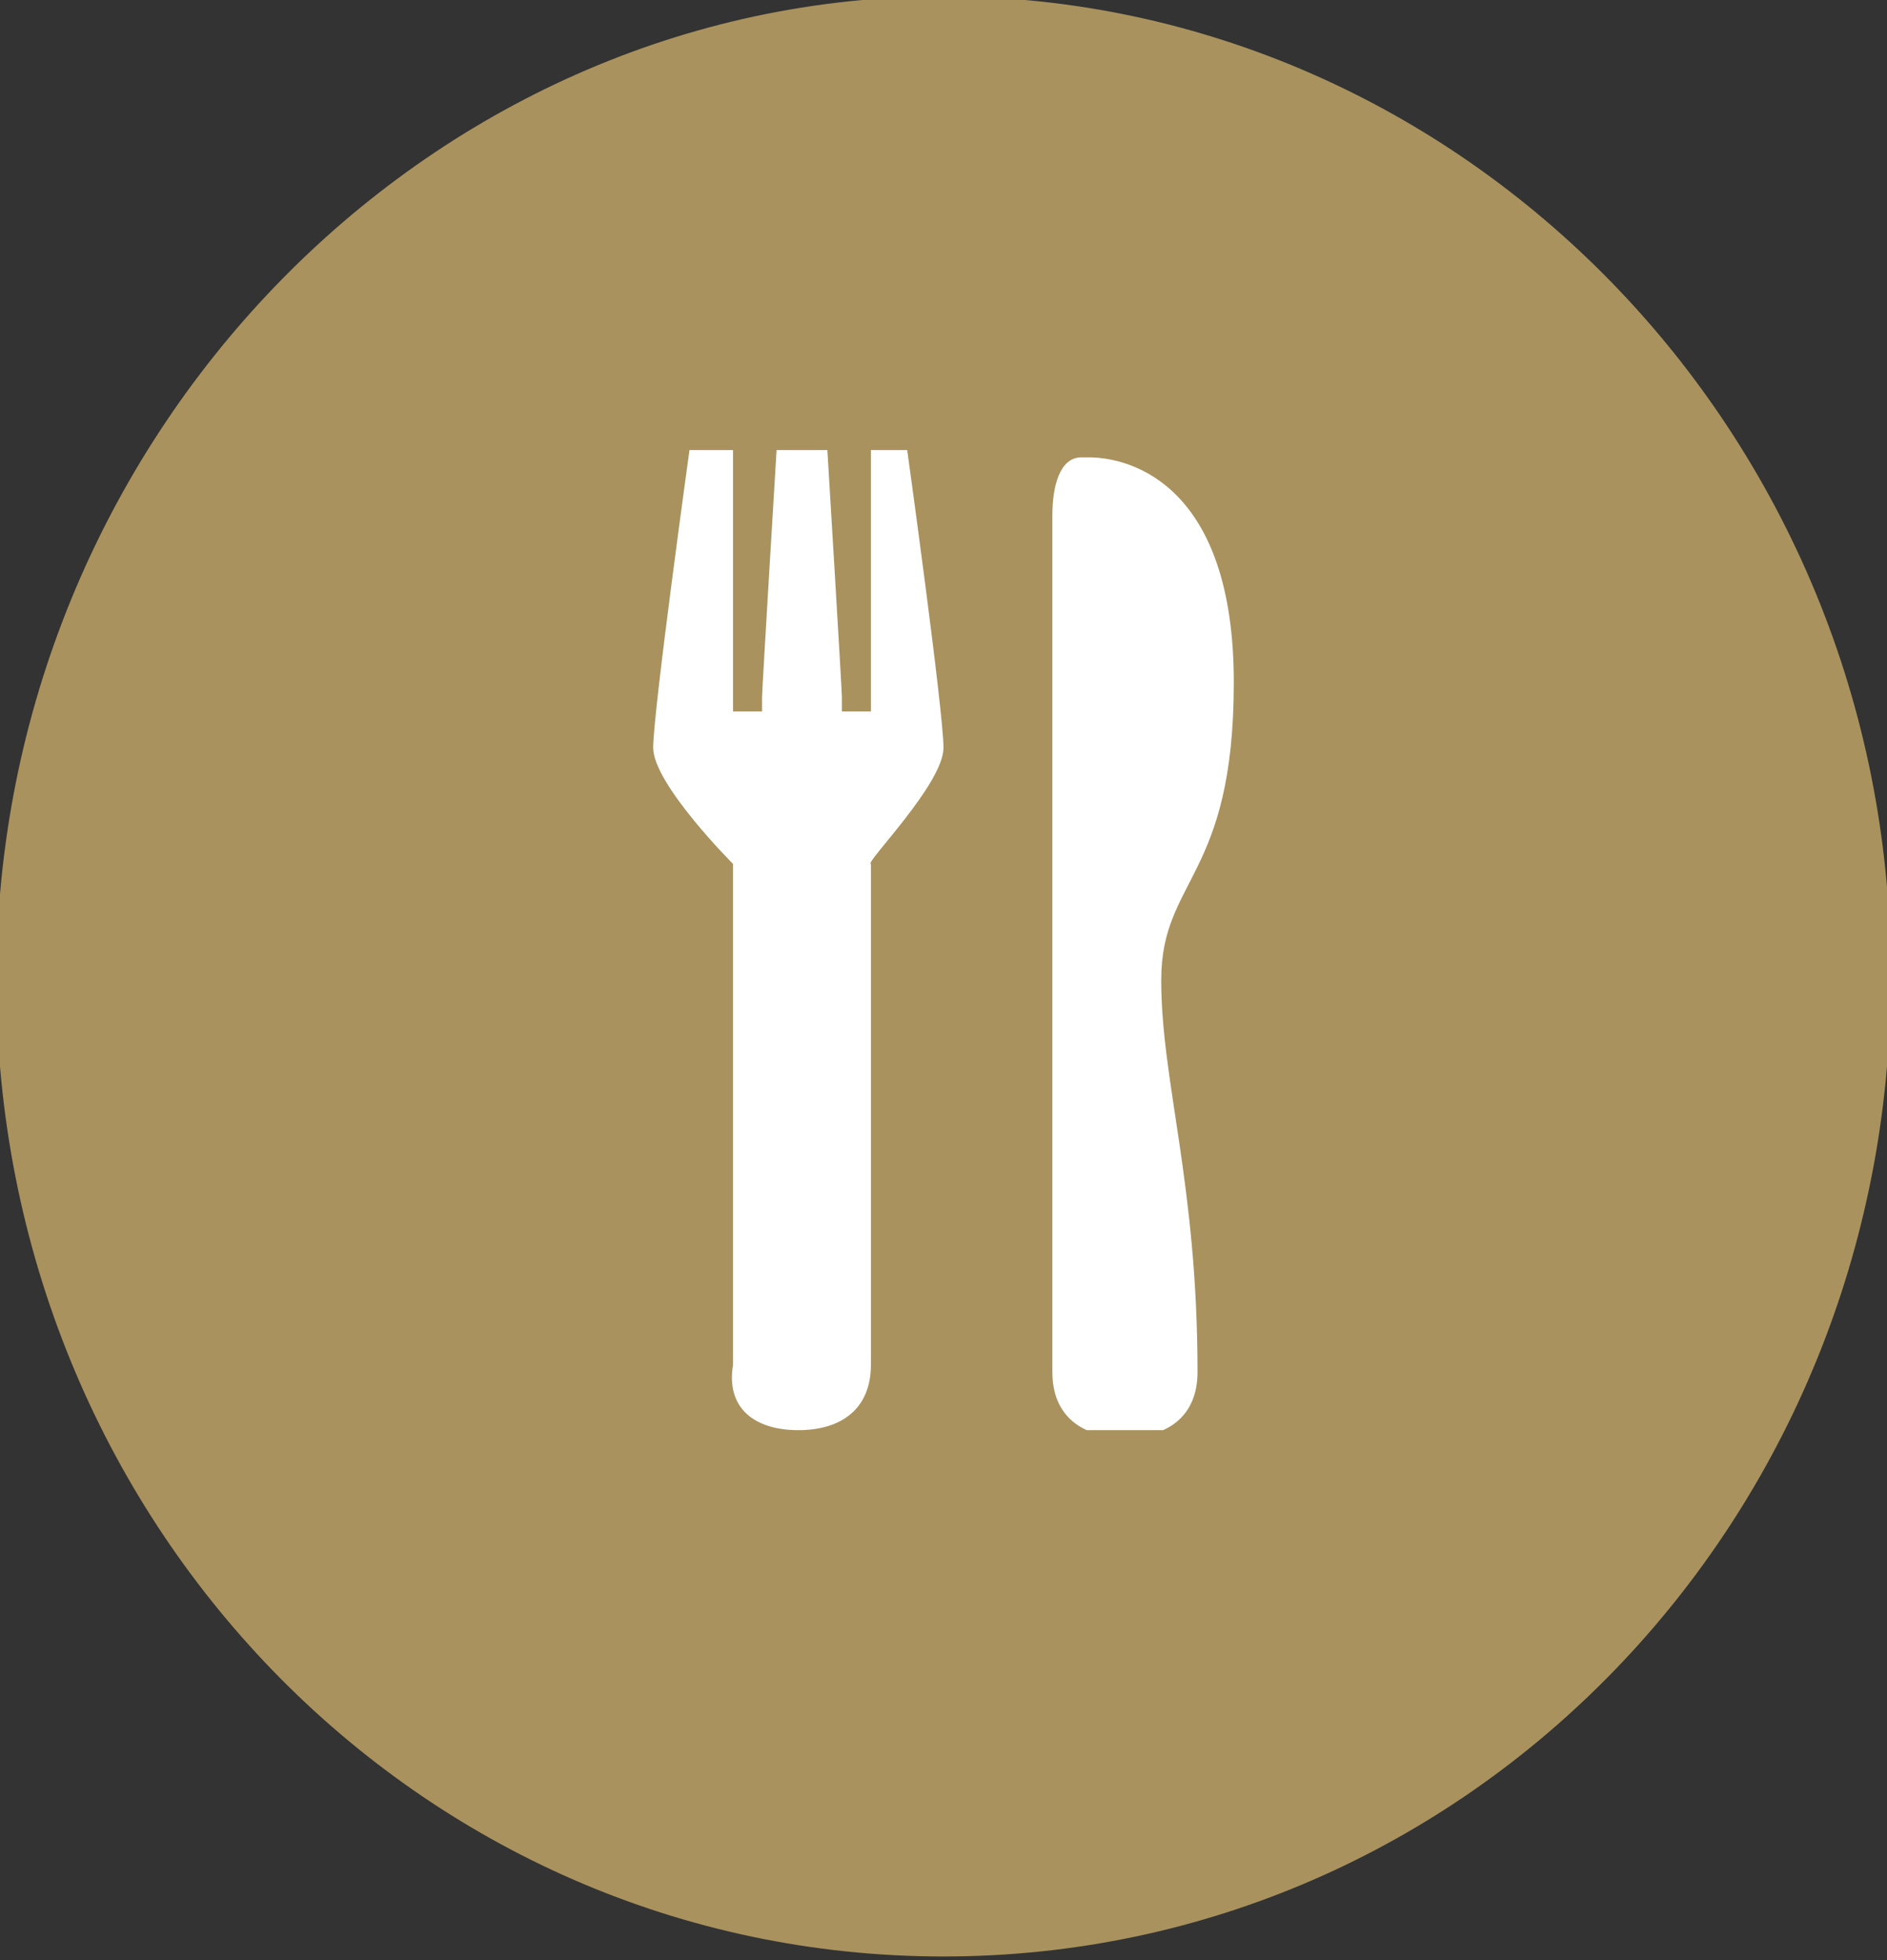
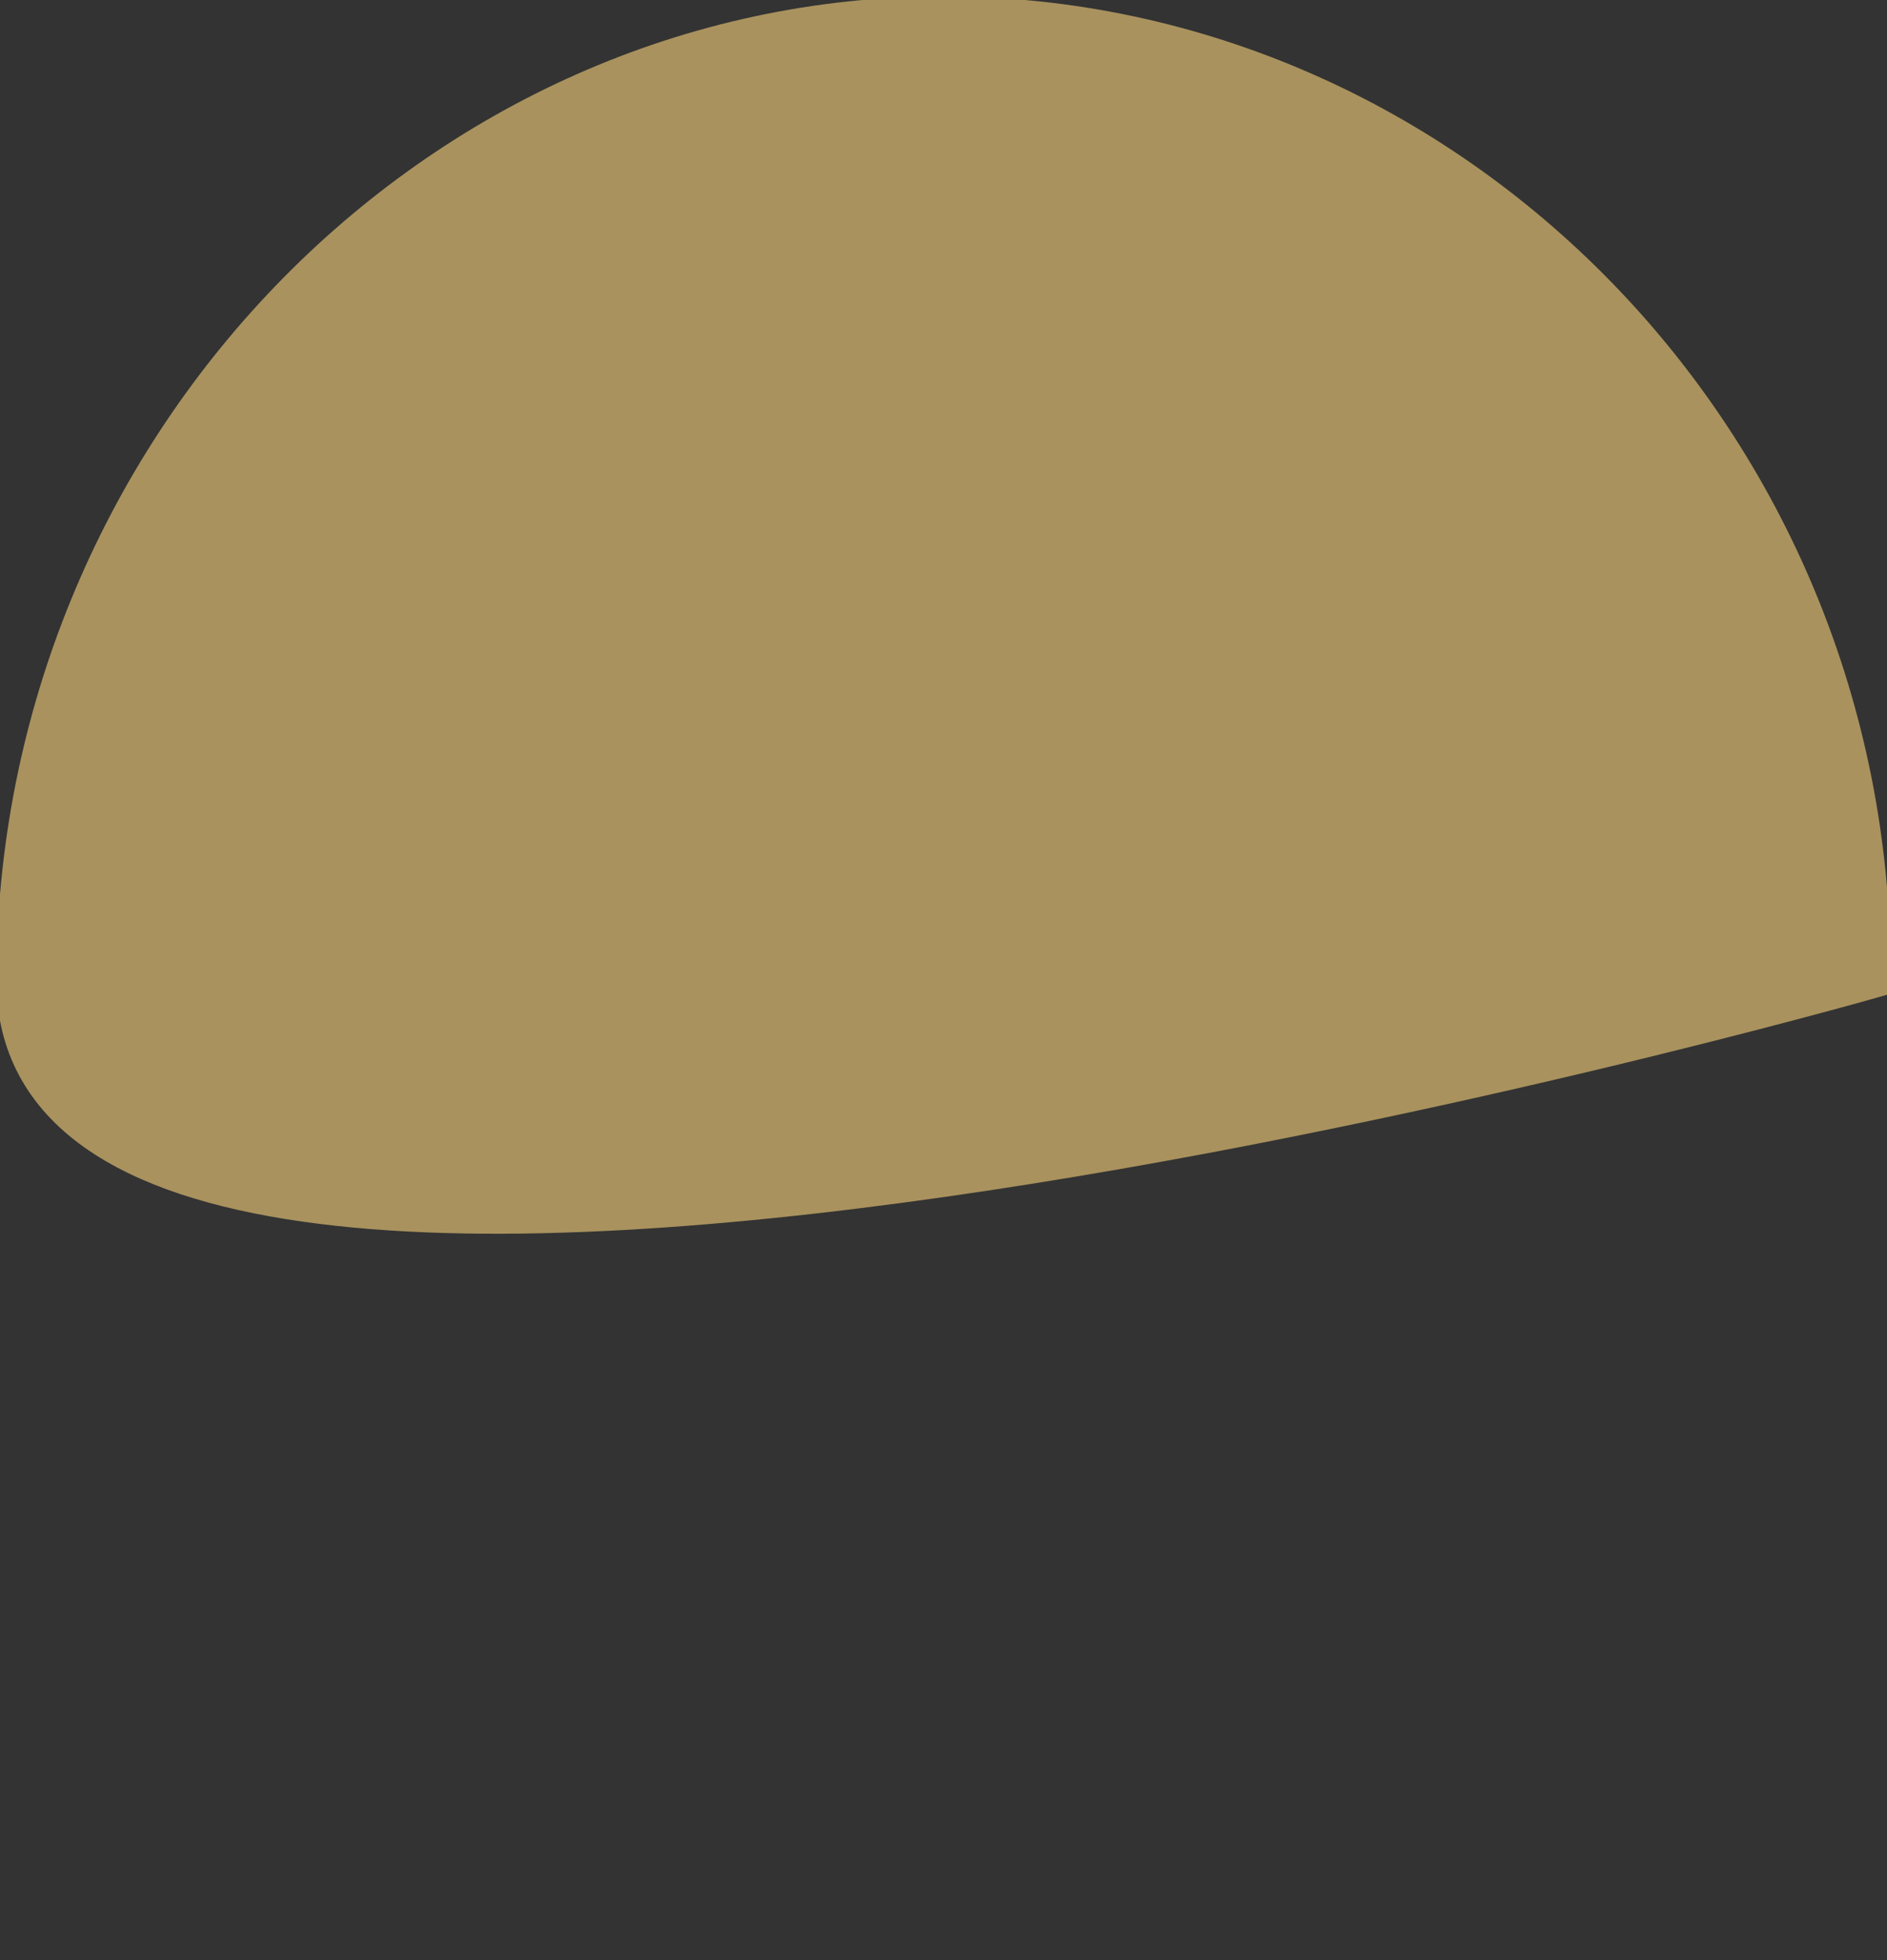
<svg xmlns="http://www.w3.org/2000/svg" version="1.1" viewBox="0 0 26 27">
  <rect x="0" y="0" width="26" height="27" fill="#333333" stroke="none" />
  <defs>
    <style>
      .cls-1 {
        fill: none;
      }

      .cls-2 {
        fill: #fff;
      }

      .cls-3 {
        fill: #a9925e;
        stroke: #a9925e;
        stroke-width: .5px;
      }

      .cls-4 {
        clip-path: url(#clippath);
      }
    </style>
    <clipPath id="clippath">
      <rect class="cls-1" x="9" y="6.2" width="8" height="13.5" />
    </clipPath>
  </defs>
  <g>
    <g id="Layer_1">
-       <path class="cls-3" d="M25.8,13.5c0,7.3-5.7,13.2-12.8,13.2S.2,20.8.2,13.5,6,.2,13,.2s12.8,5.9,12.8,13.2Z" />
+       <path class="cls-3" d="M25.8,13.5S.2,20.8.2,13.5,6,.2,13,.2s12.8,5.9,12.8,13.2Z" />
      <g class="cls-4">
-         <path class="cls-2" d="M9.5,6.2s-.5,3.6-.5,4.1,1.1,1.6,1.1,1.6v6.9c-.1.6.3.9.9.9s1-.3,1-.9v-6.9c-.1,0,1-1.1,1-1.6s-.5-4.1-.5-4.1h-.5v3.4c0,0,0,.1,0,.2,0,0-.1,0-.2,0s-.1,0-.2,0c0,0,0-.1,0-.2s-.2-3.4-.2-3.4h-.7s-.2,3.3-.2,3.4c0,0,0,.1,0,.2,0,0-.1,0-.2,0s-.1,0-.2,0c0,0,0-.1,0-.2v-3.4h-.5ZM14.9,6.3c-.3,0-.4.4-.4.8v11.8c0,.6.4.9,1,.9s1-.3,1-.9c0-2.6-.5-4-.5-5.4s1-1.4,1-4.1-1.4-3.1-2-3.1,0,0-.1,0h0Z" />
-       </g>
+         </g>
    </g>
  </g>
</svg>